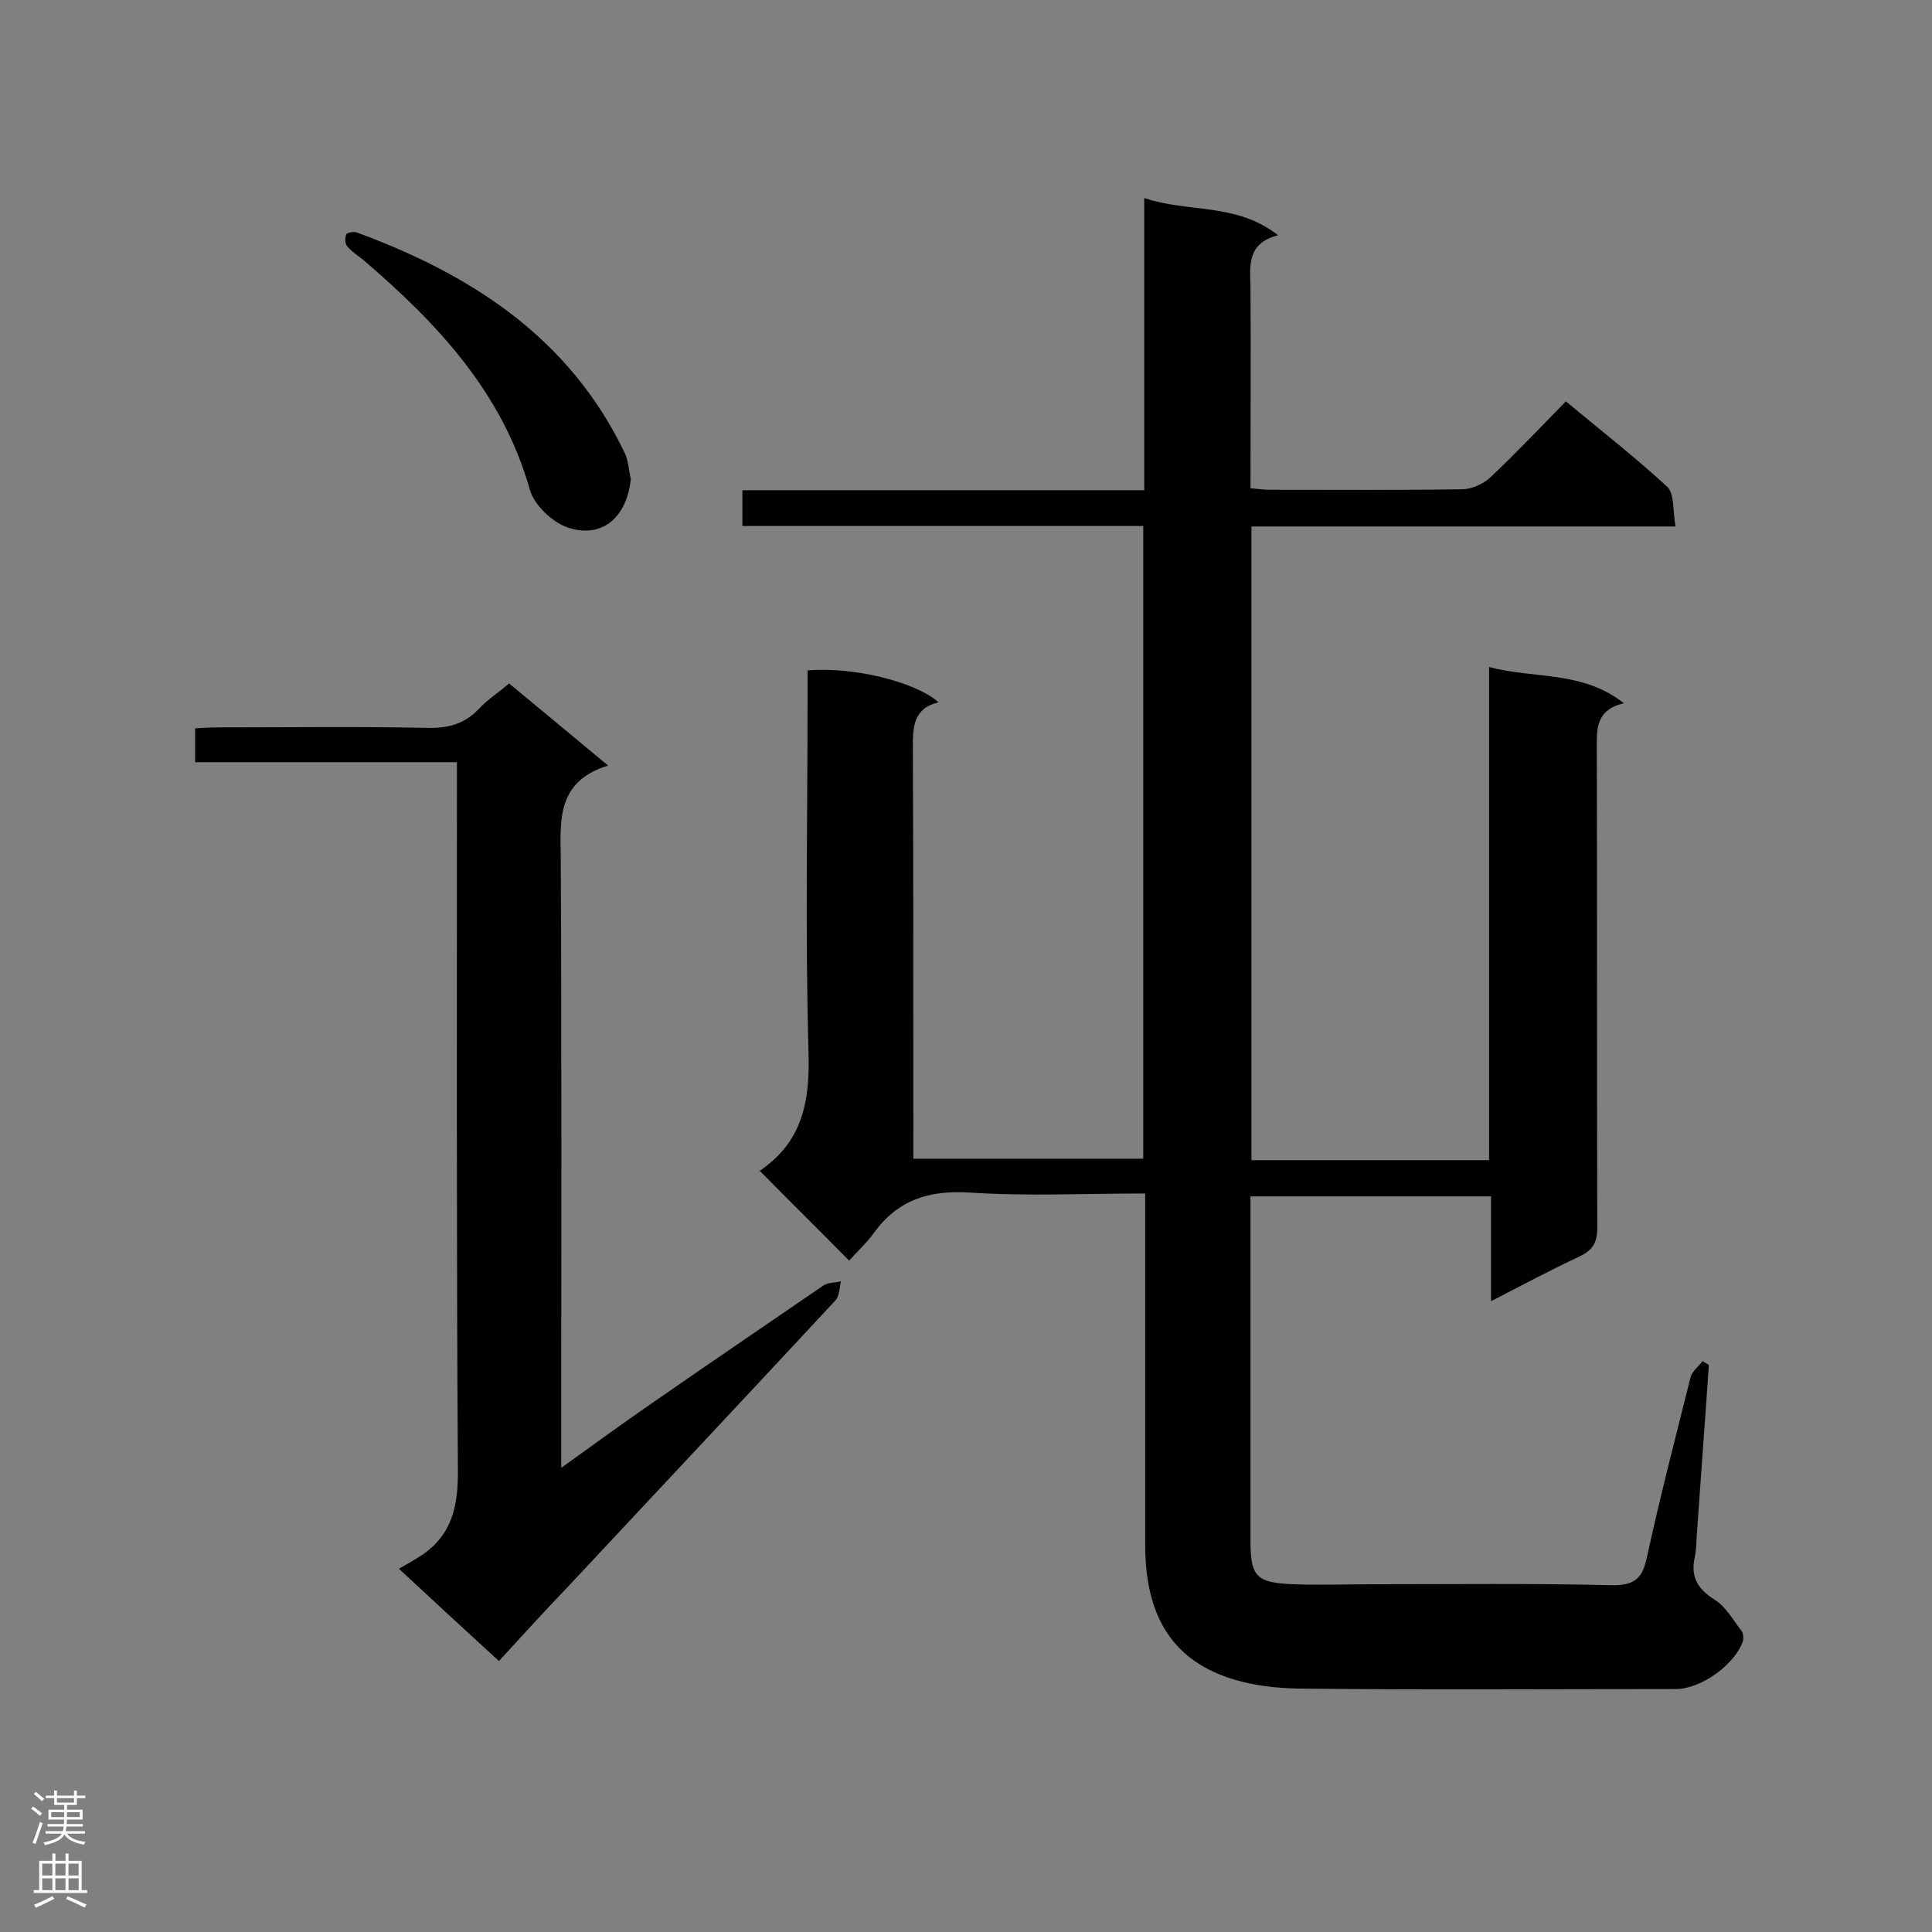
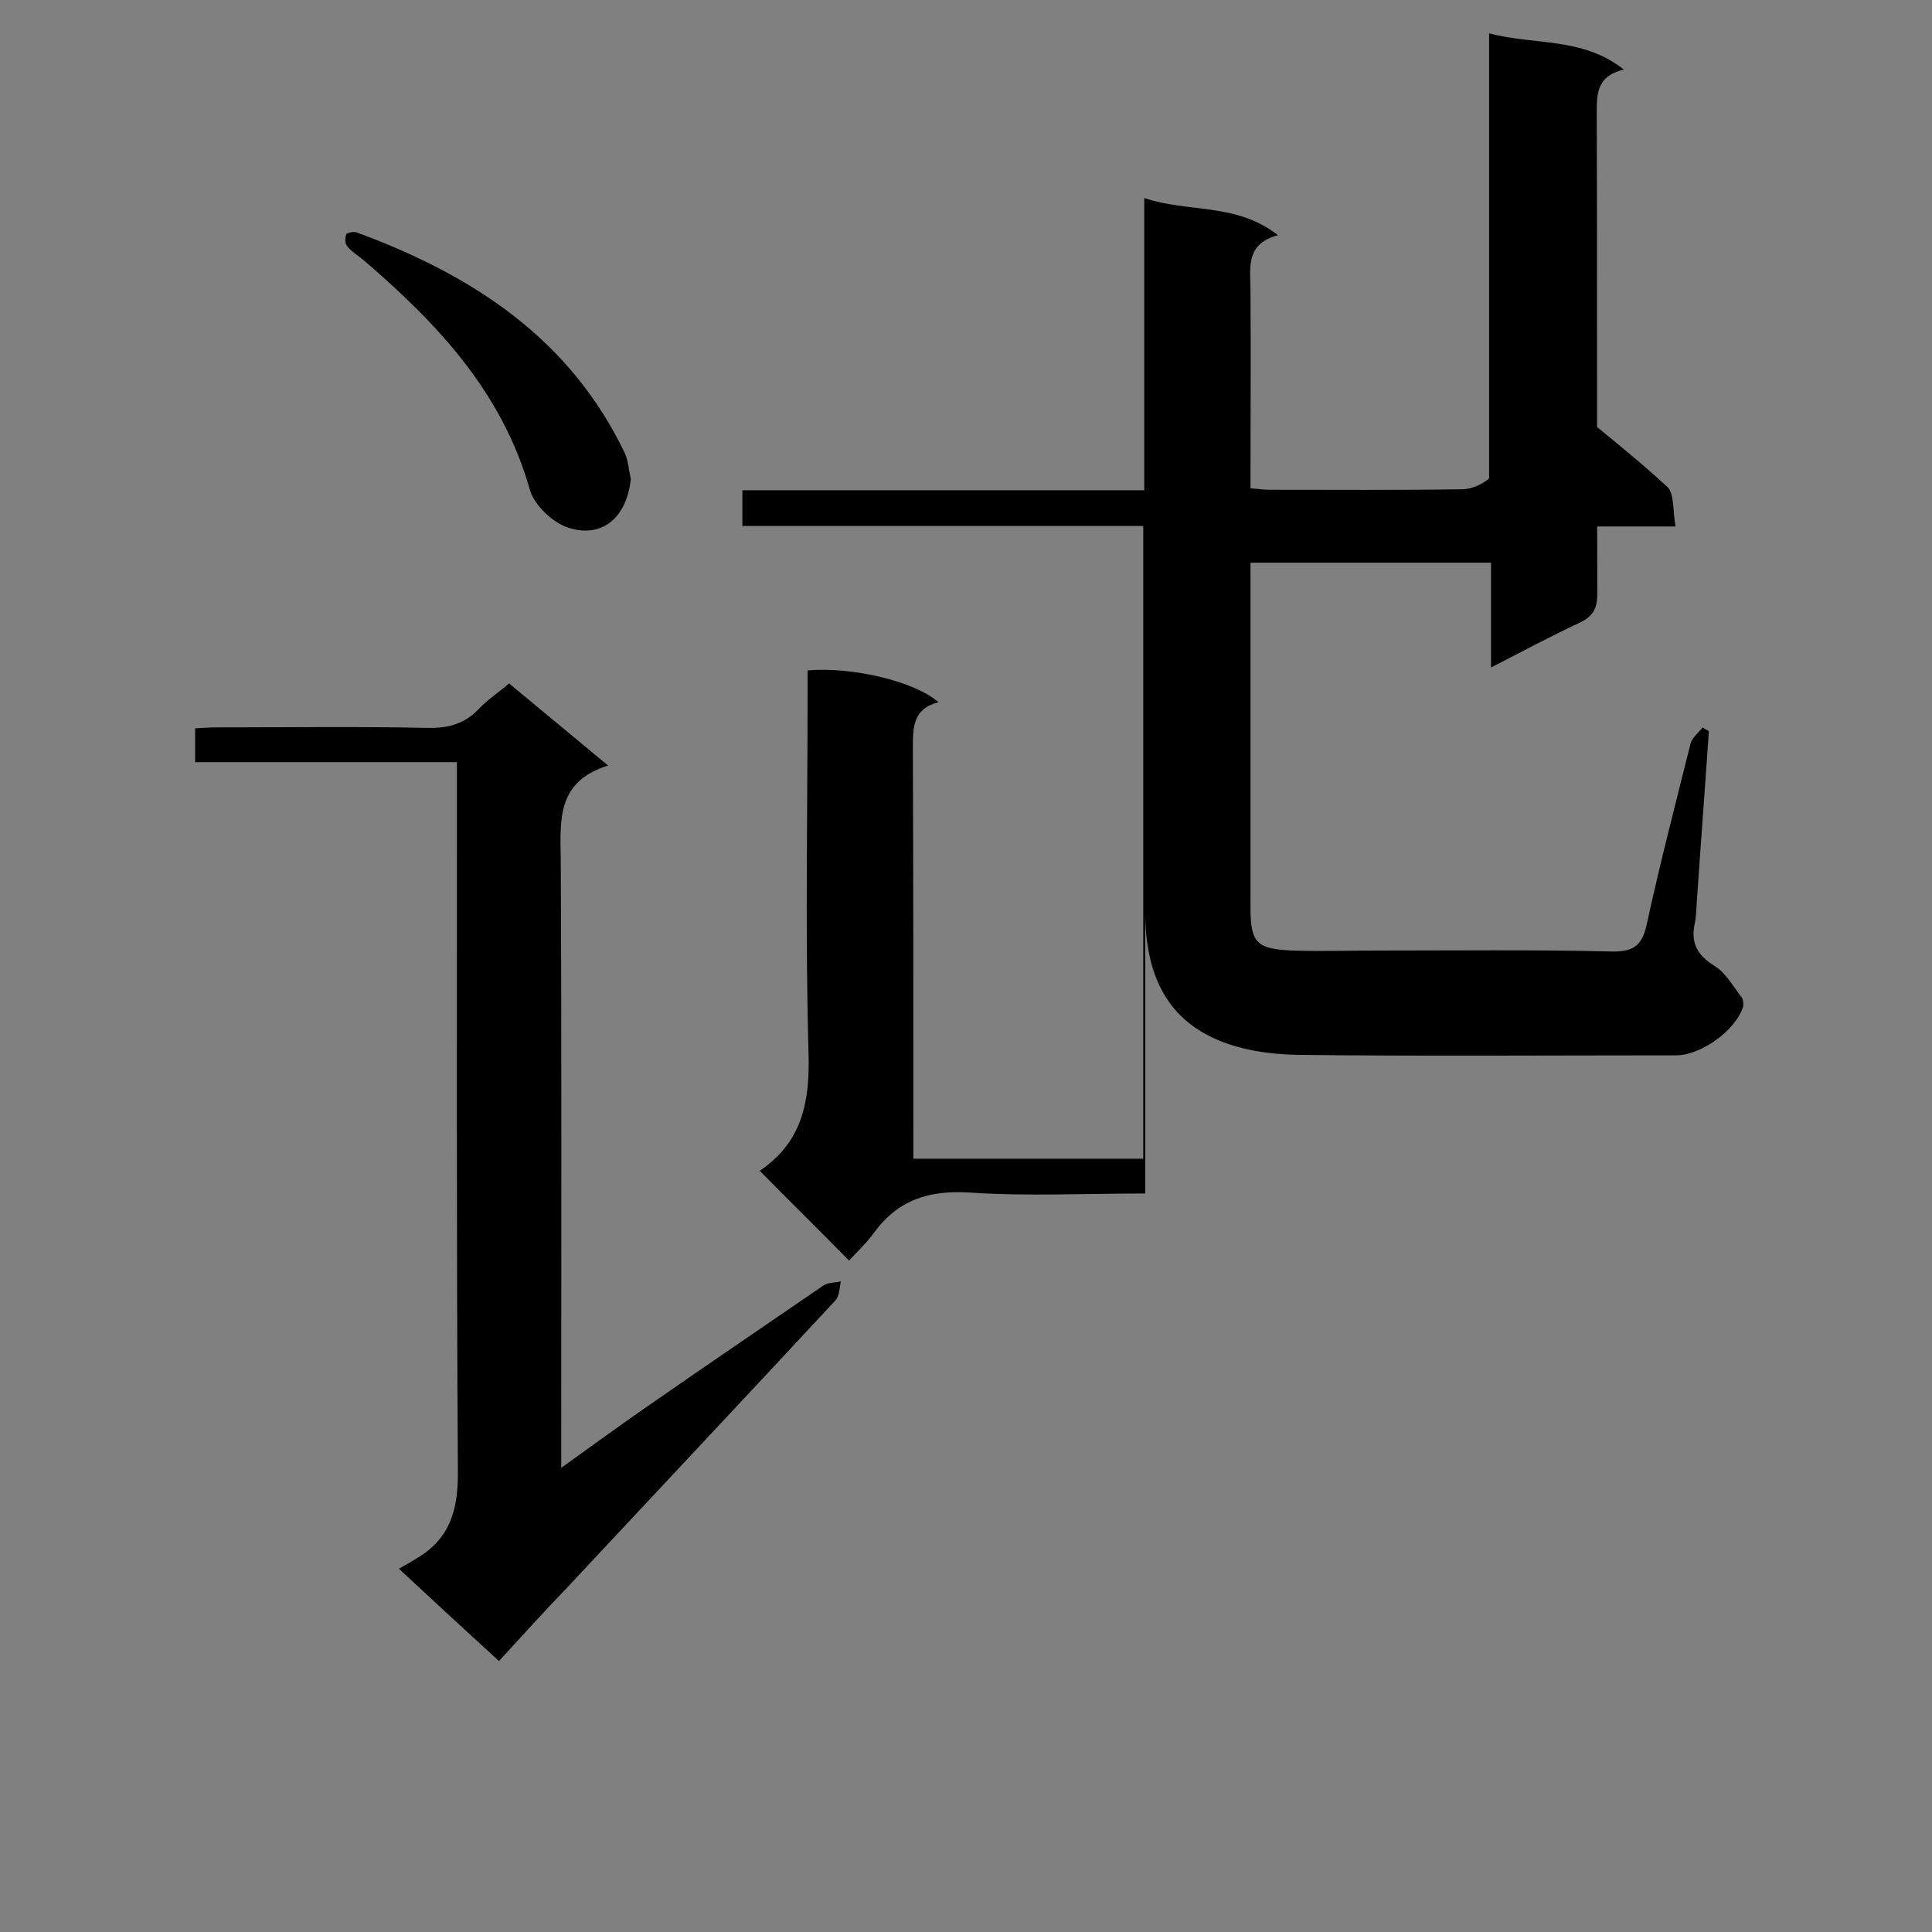
<svg xmlns="http://www.w3.org/2000/svg" enable-background="new 0 0 400 400" viewBox="0 0 400 400">
  <rect x="0" y="0" width="400" height="400" fill="#808080" stroke="none" />
  <g fill="#000001">
-     <path d="m237.1 247.1c-12.5 0-24.5.6-36.4-.2-8.4-.5-14.8 1.5-19.8 8.4-1.6 2.2-3.7 4.1-5.1 5.7-6.3-6.4-12.3-12.3-18.5-18.6-.4.6-.3.2 0 0 8.7-5.9 10.4-14.1 10.1-24.3-.7-24.7-.2-49.5-.2-74.2 0-1.7 0-3.4 0-5.1 9.3-.8 22.3 2.3 27.1 6.6-5.3 1.3-5.3 5.2-5.3 9.5.1 26.5.1 53 .1 79.5v5.5h47.6c0-43.5 0-87 0-131-27.6 0-55.2 0-83 0 0-2.7 0-4.8 0-7.4h83.2c0-20.2 0-40 0-60.5 9.2 3.1 19 .9 27.7 7.7-6.5 1.7-5.8 6.3-5.7 10.8.1 13.7 0 27.5 0 41.6 1.5.1 2.7.3 3.9.3 13.3 0 26.6.1 39.9-.1 2 0 4.4-1.1 5.9-2.5 5.3-5 10.2-10.2 15.6-15.7 7.2 6 14.4 11.6 21 17.7 1.5 1.4 1.1 5 1.7 8.2-29.8 0-58.6 0-87.8 0v131.2h49.2c0-33.9 0-67.6 0-102.1 9.4 2.5 19.3.7 27.9 7.5-5.9 1.4-5.6 5.4-5.6 9.6.1 33 0 66 .1 99 0 3-.9 4.6-3.6 5.9-6 2.8-11.8 5.9-18.4 9.3 0-7.5 0-14.5 0-21.7-16.8 0-33.1 0-49.8 0v4.4 66.9c0 7.4 1.2 8.7 8.8 9 5.8.2 11.6 0 17.4 0 16.2 0 32.4-.2 48.6.2 4.9.1 6.4-1.6 7.3-5.9 2.7-12.4 5.9-24.7 9-37.1.3-1.3 1.7-2.3 2.5-3.4.4.3.9.5 1.3.8-.8 11.8-1.7 23.6-2.5 35.4-.1 1.4-.1 2.9-.4 4.3-.9 4 .4 6.6 4.1 8.9 2.3 1.4 3.8 4.2 5.6 6.5.3.4.4 1.3.3 1.9-1.5 4.9-8.7 10.1-13.9 10.1-26.1 0-52.1.2-78.2-.1-5.9-.1-12.3-1-17.6-3.5-10.8-5-14.1-14.9-14.1-26.3 0-22.3 0-44.6 0-66.9 0-1.9 0-3.5 0-5.8z" />
+     <path d="m237.1 247.1c-12.5 0-24.5.6-36.4-.2-8.4-.5-14.8 1.5-19.8 8.4-1.6 2.2-3.7 4.1-5.1 5.7-6.3-6.4-12.3-12.3-18.5-18.6-.4.6-.3.2 0 0 8.7-5.9 10.4-14.1 10.1-24.3-.7-24.7-.2-49.5-.2-74.2 0-1.7 0-3.4 0-5.1 9.3-.8 22.3 2.3 27.1 6.6-5.3 1.3-5.3 5.2-5.3 9.5.1 26.5.1 53 .1 79.5v5.5h47.6c0-43.5 0-87 0-131-27.6 0-55.2 0-83 0 0-2.7 0-4.8 0-7.4h83.2c0-20.2 0-40 0-60.5 9.2 3.1 19 .9 27.7 7.7-6.5 1.7-5.8 6.3-5.7 10.8.1 13.7 0 27.5 0 41.6 1.5.1 2.7.3 3.9.3 13.3 0 26.6.1 39.9-.1 2 0 4.4-1.1 5.9-2.5 5.3-5 10.2-10.2 15.6-15.7 7.2 6 14.4 11.6 21 17.7 1.5 1.4 1.1 5 1.7 8.2-29.8 0-58.6 0-87.8 0h49.2c0-33.9 0-67.6 0-102.1 9.4 2.5 19.3.7 27.9 7.5-5.9 1.4-5.6 5.4-5.6 9.6.1 33 0 66 .1 99 0 3-.9 4.6-3.6 5.9-6 2.8-11.8 5.9-18.4 9.3 0-7.5 0-14.5 0-21.7-16.8 0-33.1 0-49.8 0v4.4 66.9c0 7.4 1.2 8.7 8.8 9 5.8.2 11.6 0 17.4 0 16.2 0 32.4-.2 48.6.2 4.9.1 6.4-1.6 7.3-5.9 2.7-12.4 5.9-24.7 9-37.1.3-1.3 1.7-2.3 2.5-3.4.4.3.9.5 1.3.8-.8 11.8-1.7 23.6-2.5 35.4-.1 1.4-.1 2.9-.4 4.3-.9 4 .4 6.6 4.1 8.9 2.3 1.4 3.8 4.2 5.6 6.5.3.4.4 1.3.3 1.9-1.5 4.9-8.7 10.1-13.9 10.1-26.1 0-52.1.2-78.2-.1-5.9-.1-12.3-1-17.6-3.5-10.8-5-14.1-14.9-14.1-26.3 0-22.3 0-44.6 0-66.9 0-1.9 0-3.5 0-5.8z" />
    <path d="m103.3 343.9c-7.3-6.7-13.4-12.3-20.7-19.1 1.9-1.1 3.3-1.9 4.7-2.8 6.4-4.3 7.6-10.4 7.5-17.9-.3-46.9-.2-93.8-.2-140.7 0-1.7 0-3.4 0-5.6-18.3 0-36.1 0-54.2 0 0-2.5 0-4.5 0-7 1.5-.1 3-.2 4.6-.2 14.5 0 28.9-.2 43.4.1 4.4.1 7.8-.8 10.8-4 1.8-1.9 4-3.3 6.2-5.2 6.6 5.5 13.2 10.9 20.5 17-10.7 3.3-9.9 11.3-9.8 19.5.2 39.9.1 79.9.1 119.8v6.1c6.7-4.8 12.7-9.2 18.8-13.4 11.8-8.2 23.6-16.2 35.4-24.3 1-.7 2.4-.6 3.7-.9-.3 1.3-.3 3-1.1 3.9-18.4 19.8-36.9 39.5-55.4 59.3-4.9 5.1-9.8 10.5-14.3 15.4z" />
    <path d="m130.6 99.2c-.8 7.7-5.7 12.3-12.8 10.1-3.3-1-7.2-4.7-8.1-7.9-5.7-20.2-19.2-34.5-34.5-47.6-1.1-.9-2.4-1.7-3.3-2.8-.5-.6-.5-1.7-.2-2.5.1-.3 1.5-.6 2.1-.4 23.9 8.8 44.2 21.9 55.6 45.8.7 1.6.8 3.5 1.2 5.3z" />
  </g>
-   <path d="m6.44 374.46.42-.45c.65.47 1.27.95 1.85 1.44l-.45.49c-.65-.56-1.25-1.06-1.82-1.48m.93 7.33-.63-.26c.55-1.36 1.05-2.8 1.52-4.33.19.1.38.19.59.27-.46 1.29-.95 2.73-1.48 4.32m-.38-10.38.44-.42c.43.34 1.01.82 1.74 1.44l-.49.49c-.53-.51-1.09-1.01-1.69-1.51m2.5.35h1.72v-1.04h.59v1.04h3.52v-1.04h.59v1.04h1.75v.53h-1.75v1.42h-2.03v.97h3.22v2.03h-3.24c0 .35-.01.66-.03.93h3.32v.53h-3.37c-.03.27-.08.58-.15.94h3.96v.53h-3.71c.67.92 1.93 1.48 3.79 1.68-.13.24-.23.44-.29.59-2.13-.38-3.48-1.08-4.04-2.12-.43.97-1.77 1.72-4.03 2.23-.09-.19-.2-.37-.33-.55 2.1-.42 3.37-1.03 3.81-1.83h-3.36v-.53h3.58c.08-.29.13-.61.16-.94h-3.33v-.53h3.39c.02-.27.04-.58.04-.93h-3.23v-2.03h3.25v-.97h-2.07v-1.42h-1.73zm1.12 3.44v1h2.65c.01-.3.02-.44.01-.4v-.25-.35zm1.19-2h3.52v-.91h-3.52zm4.71 2h-2.63v.59c0 .15-.01.28-.01.4h2.64z" fill="#fafafa" />
-   <path d="m13.56 383.74h.63v1.52h2.72v6.07h1.13v.6h-11.06v-.6h1.13v-6.07h2.73v-1.52h.63v1.52h2.1v-1.52zm-2.69 8.83.38.56c-1.24.63-2.53 1.25-3.85 1.85-.1-.21-.21-.42-.34-.63 1.36-.55 2.63-1.15 3.81-1.78m-2.13-4.27h2.1v-2.45h-2.1zm0 3.04h2.1v-2.46h-2.1zm2.72-3.04h2.1v-2.45h-2.1zm0 3.04h2.1v-2.46h-2.1zm6.07 3.6c-1.41-.71-2.7-1.3-3.86-1.78l.35-.56c1.45.62 2.75 1.19 3.88 1.72zm-1.25-9.09h-2.1v2.45h2.1zm-2.09 5.49h2.1v-2.46h-2.1z" fill="#fafafa" />
</svg>